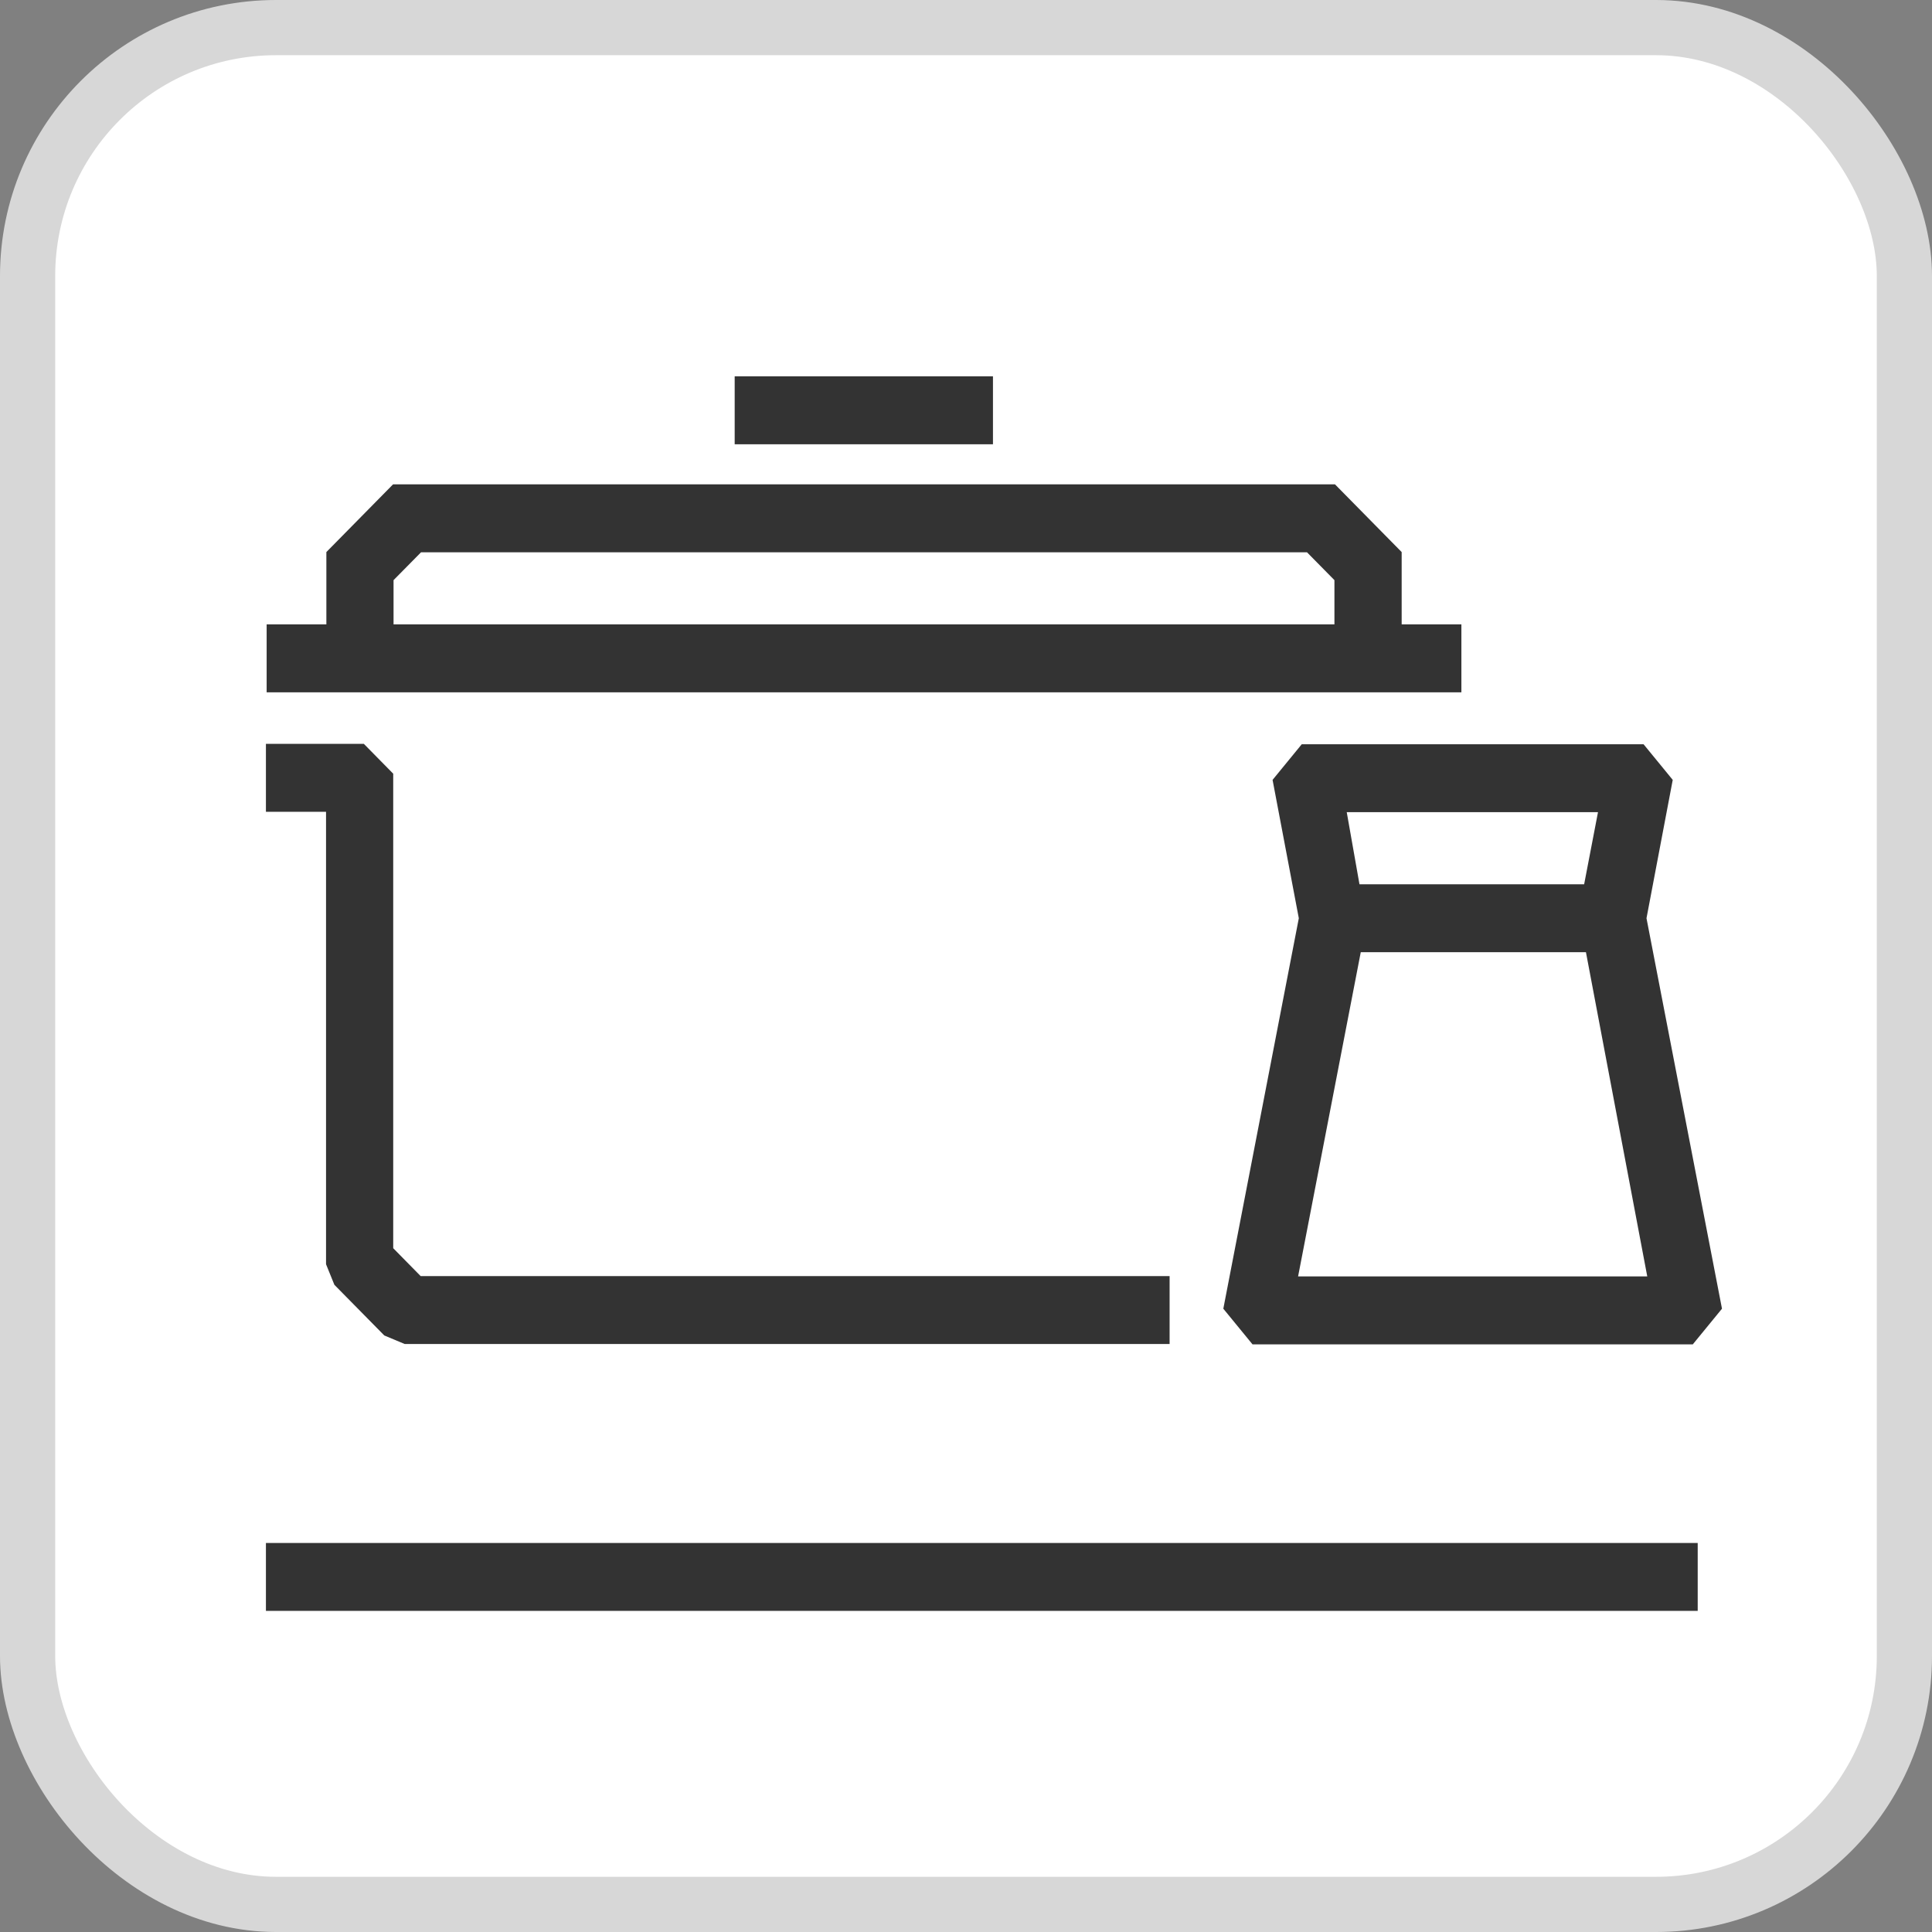
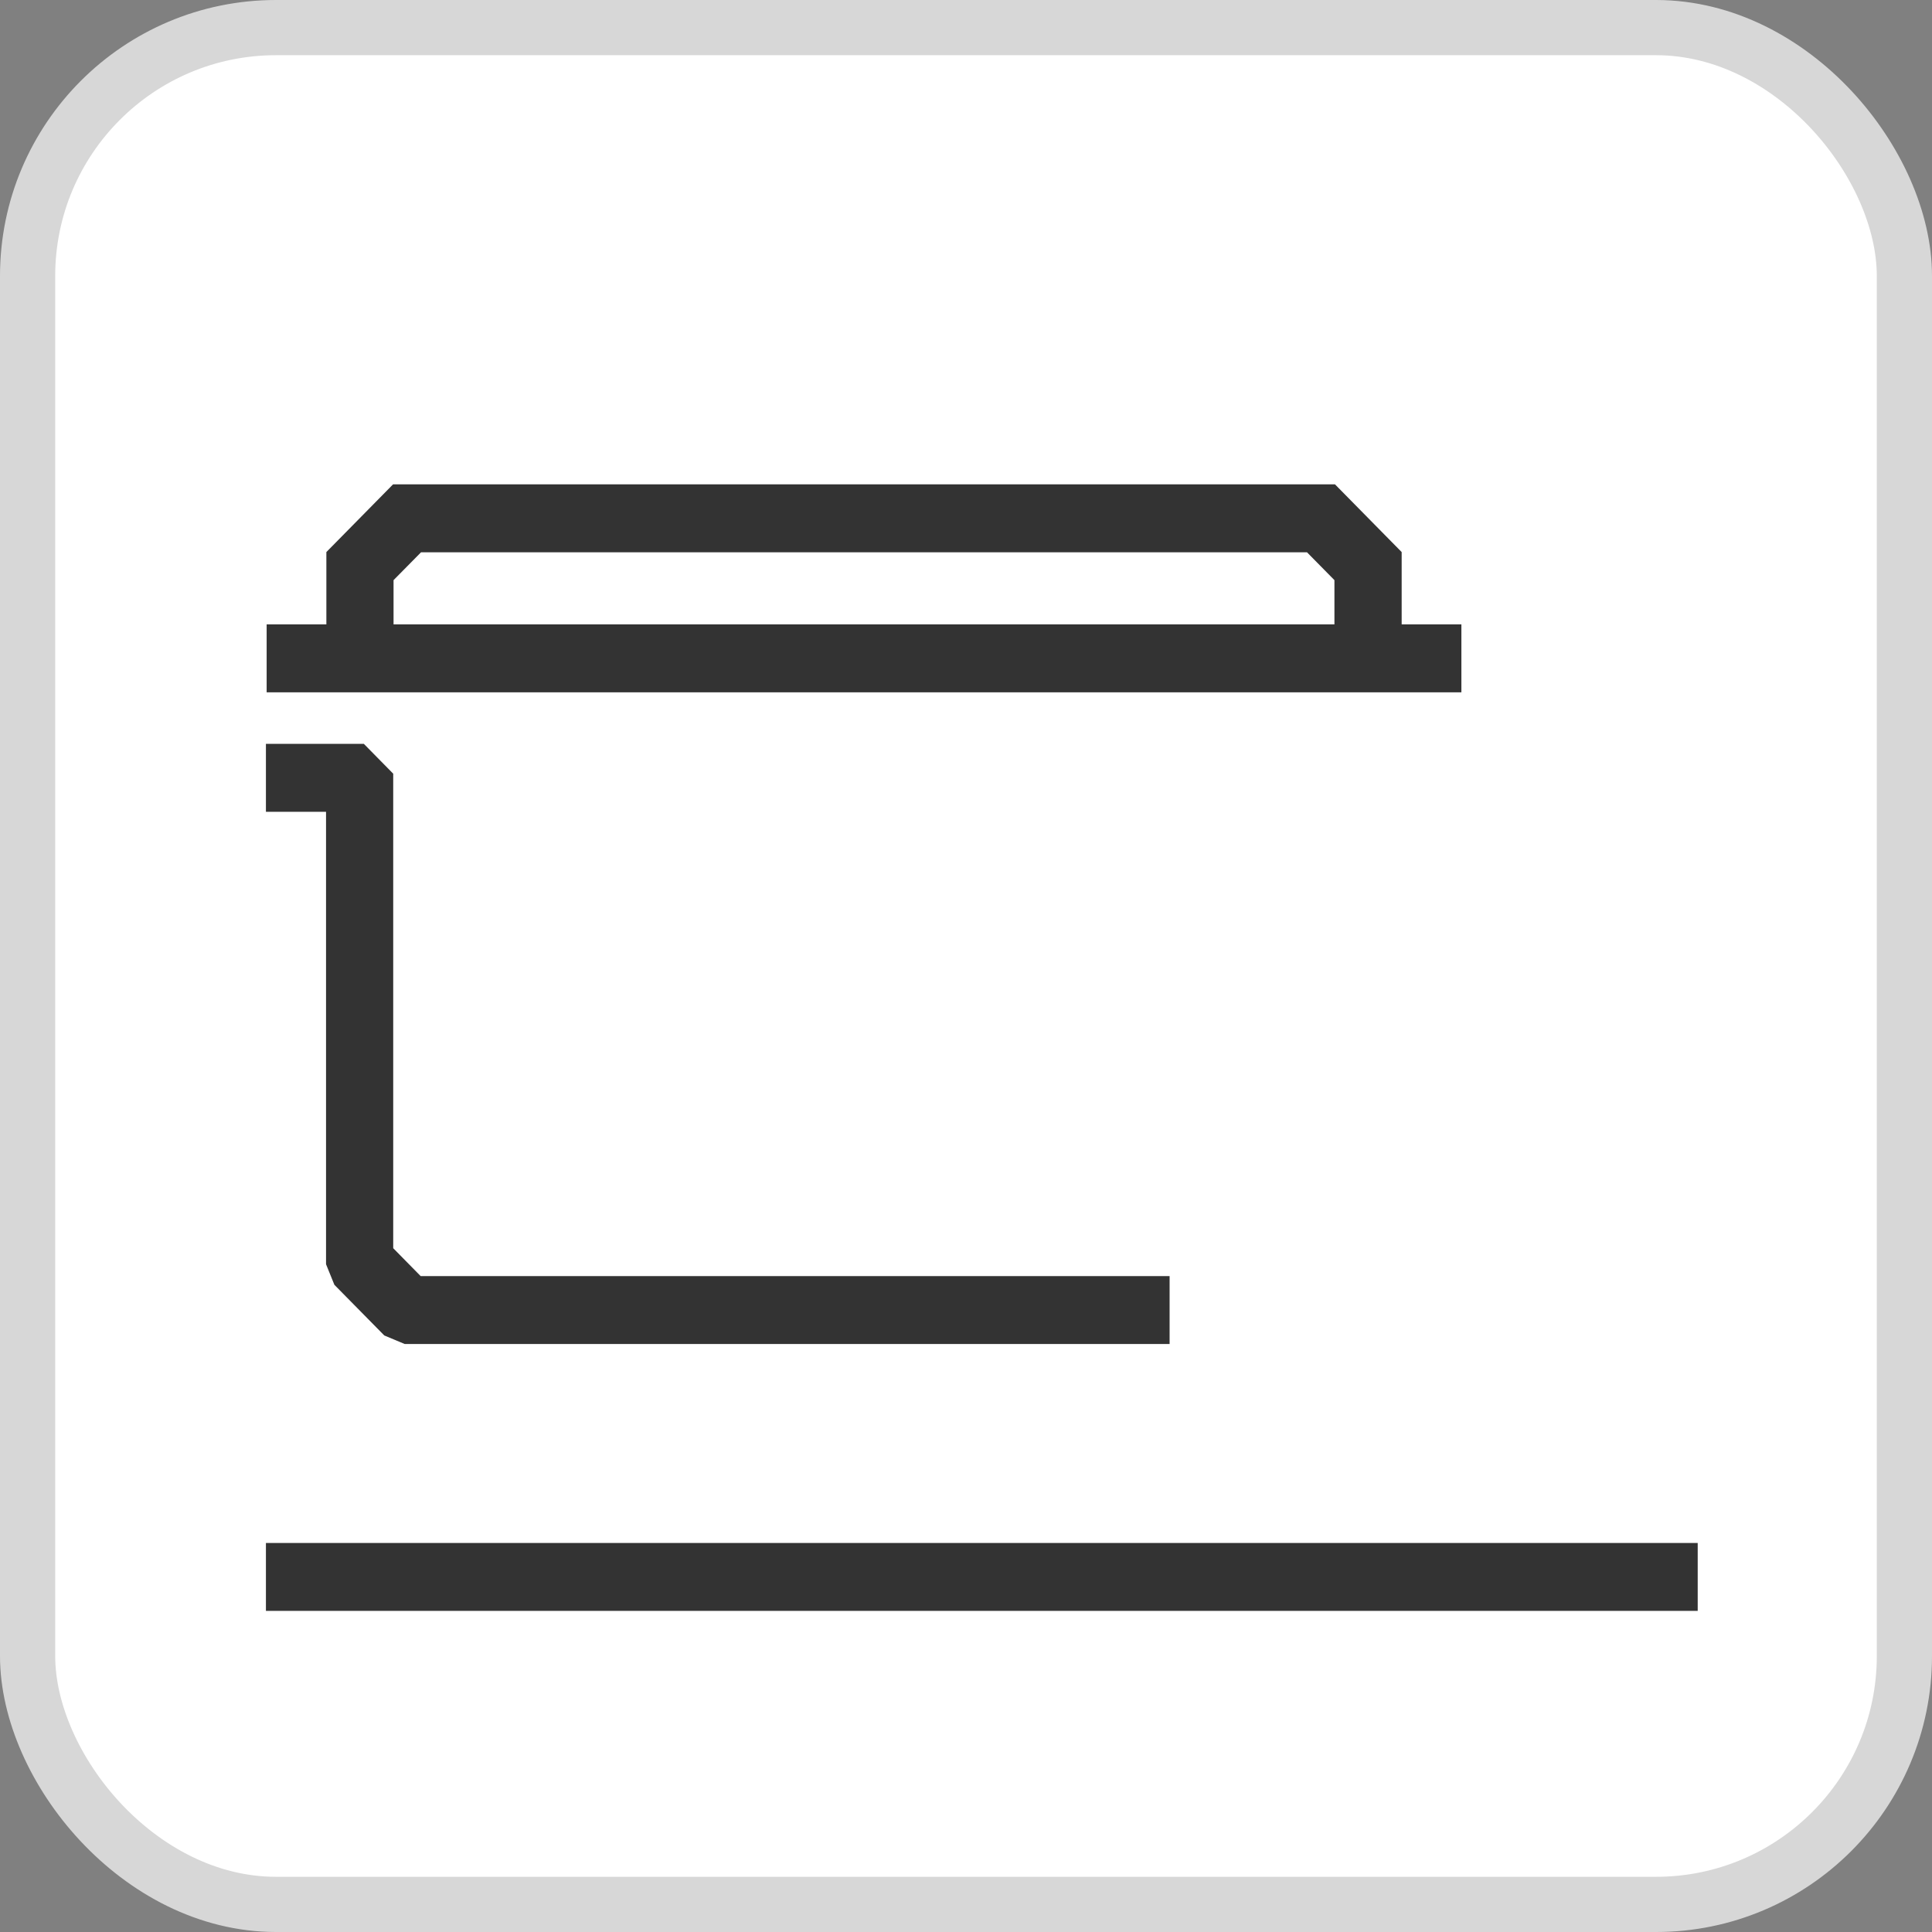
<svg xmlns="http://www.w3.org/2000/svg" width="35" height="35" viewBox="0 0 35 35" fill="none">
  <rect x="0" y="0" width="35" height="35" fill="#808080" stroke="none" />
  <rect x="0.5" y="0.5" width="34" height="34" rx="4.5" fill="white" />
  <rect x="0.5" y="0.5" width="34" height="34" rx="4.5" stroke="#D7D7D7" />
-   <path d="M23.249 14.178L23.715 16.635L22.357 23.659L22.777 24.172H30.58L31 23.659L29.642 16.635L30.108 14.178L29.688 13.665H23.669L23.249 14.178ZM30.062 23.306H23.295L24.501 17.067H28.882L30.062 23.306ZM29.17 14.531L28.849 16.202H24.475L24.18 14.531H29.164H29.17Z" fill="#333333" stroke="#333333" stroke-width="0.365" />
  <path d="M26.292 11.494H25.21V10.076L24.108 8.957H7.197L6.095 10.076V11.494H5.013V12.36H26.292V11.494ZM6.947 10.435L7.551 9.823H23.754L24.357 10.435V11.494H6.947V10.435Z" fill="#333333" stroke="#333333" stroke-width="0.365" />
  <path d="M6.089 22.867L6.213 23.173L7.066 24.039L7.367 24.165H21.006V23.3H7.544L6.941 22.687V14.091L6.515 13.658H5V14.524H6.089V22.867Z" fill="#333333" stroke="#333333" stroke-width="0.365" />
-   <path d="M17.806 7H13.492V7.866H17.806V7Z" fill="#333333" stroke="#333333" stroke-width="0.365" />
  <path d="M30.573 28.135H5V29H30.573V28.135Z" fill="#333333" stroke="#333333" stroke-width="0.365" />
</svg>